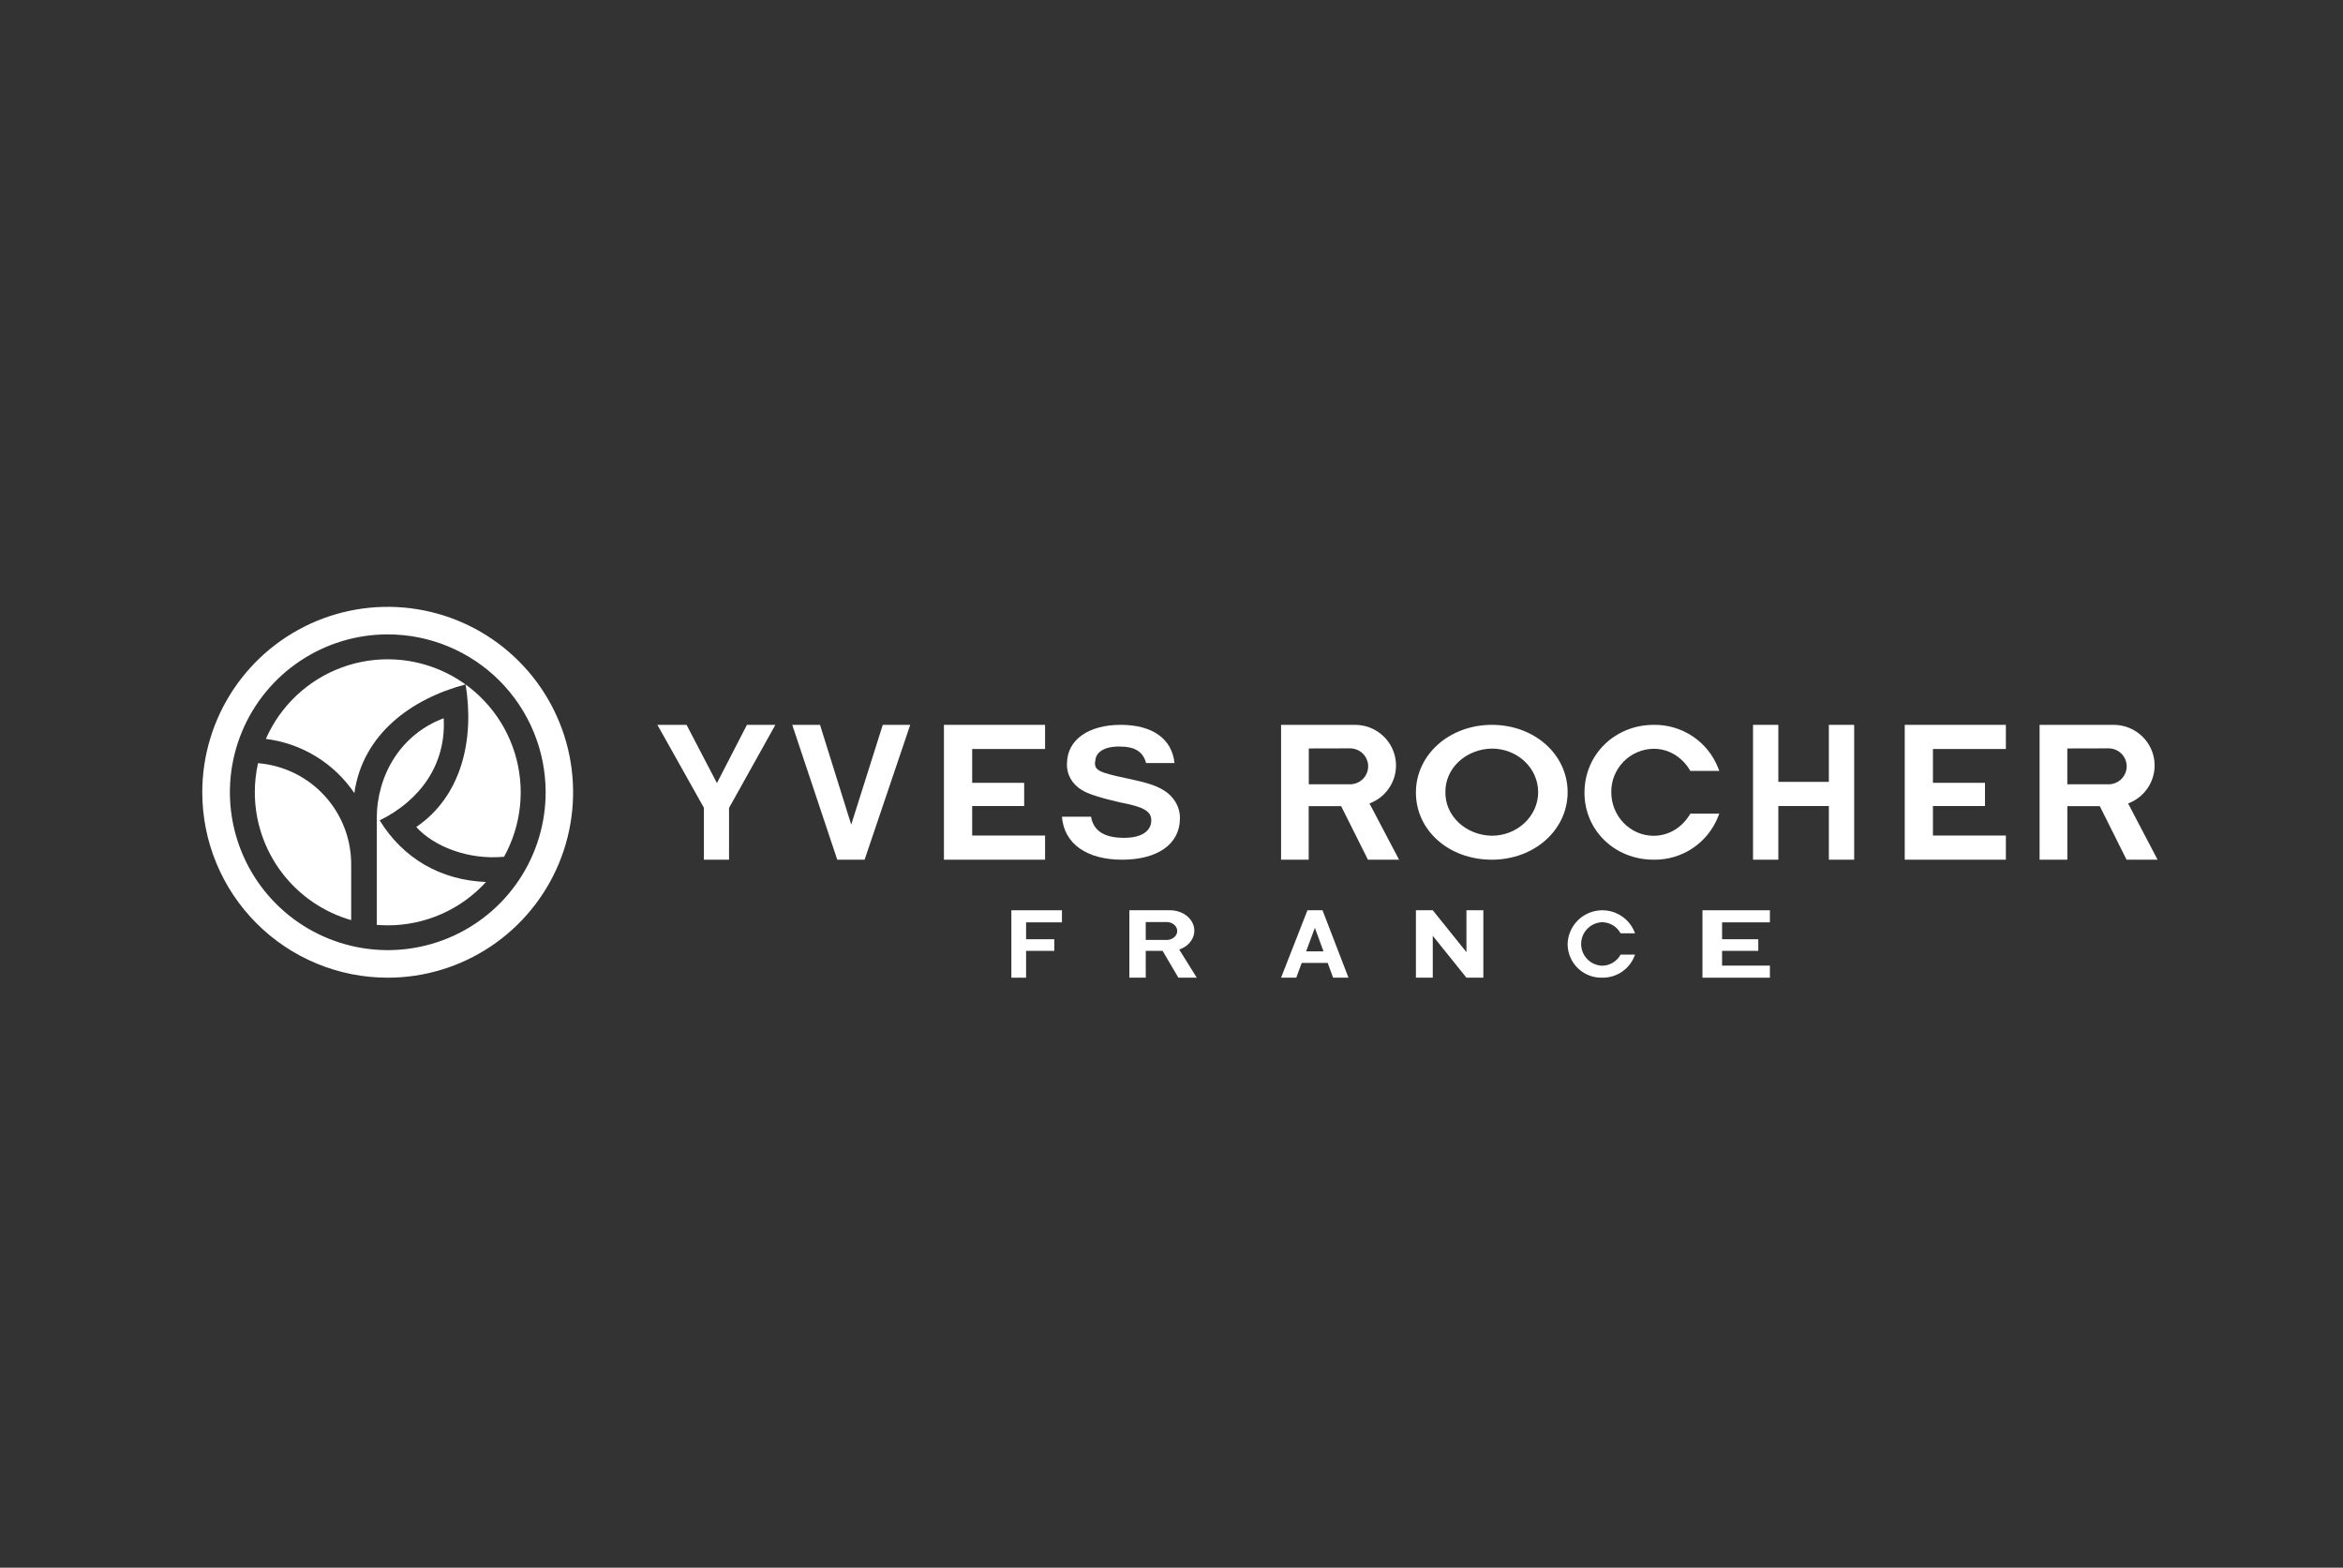
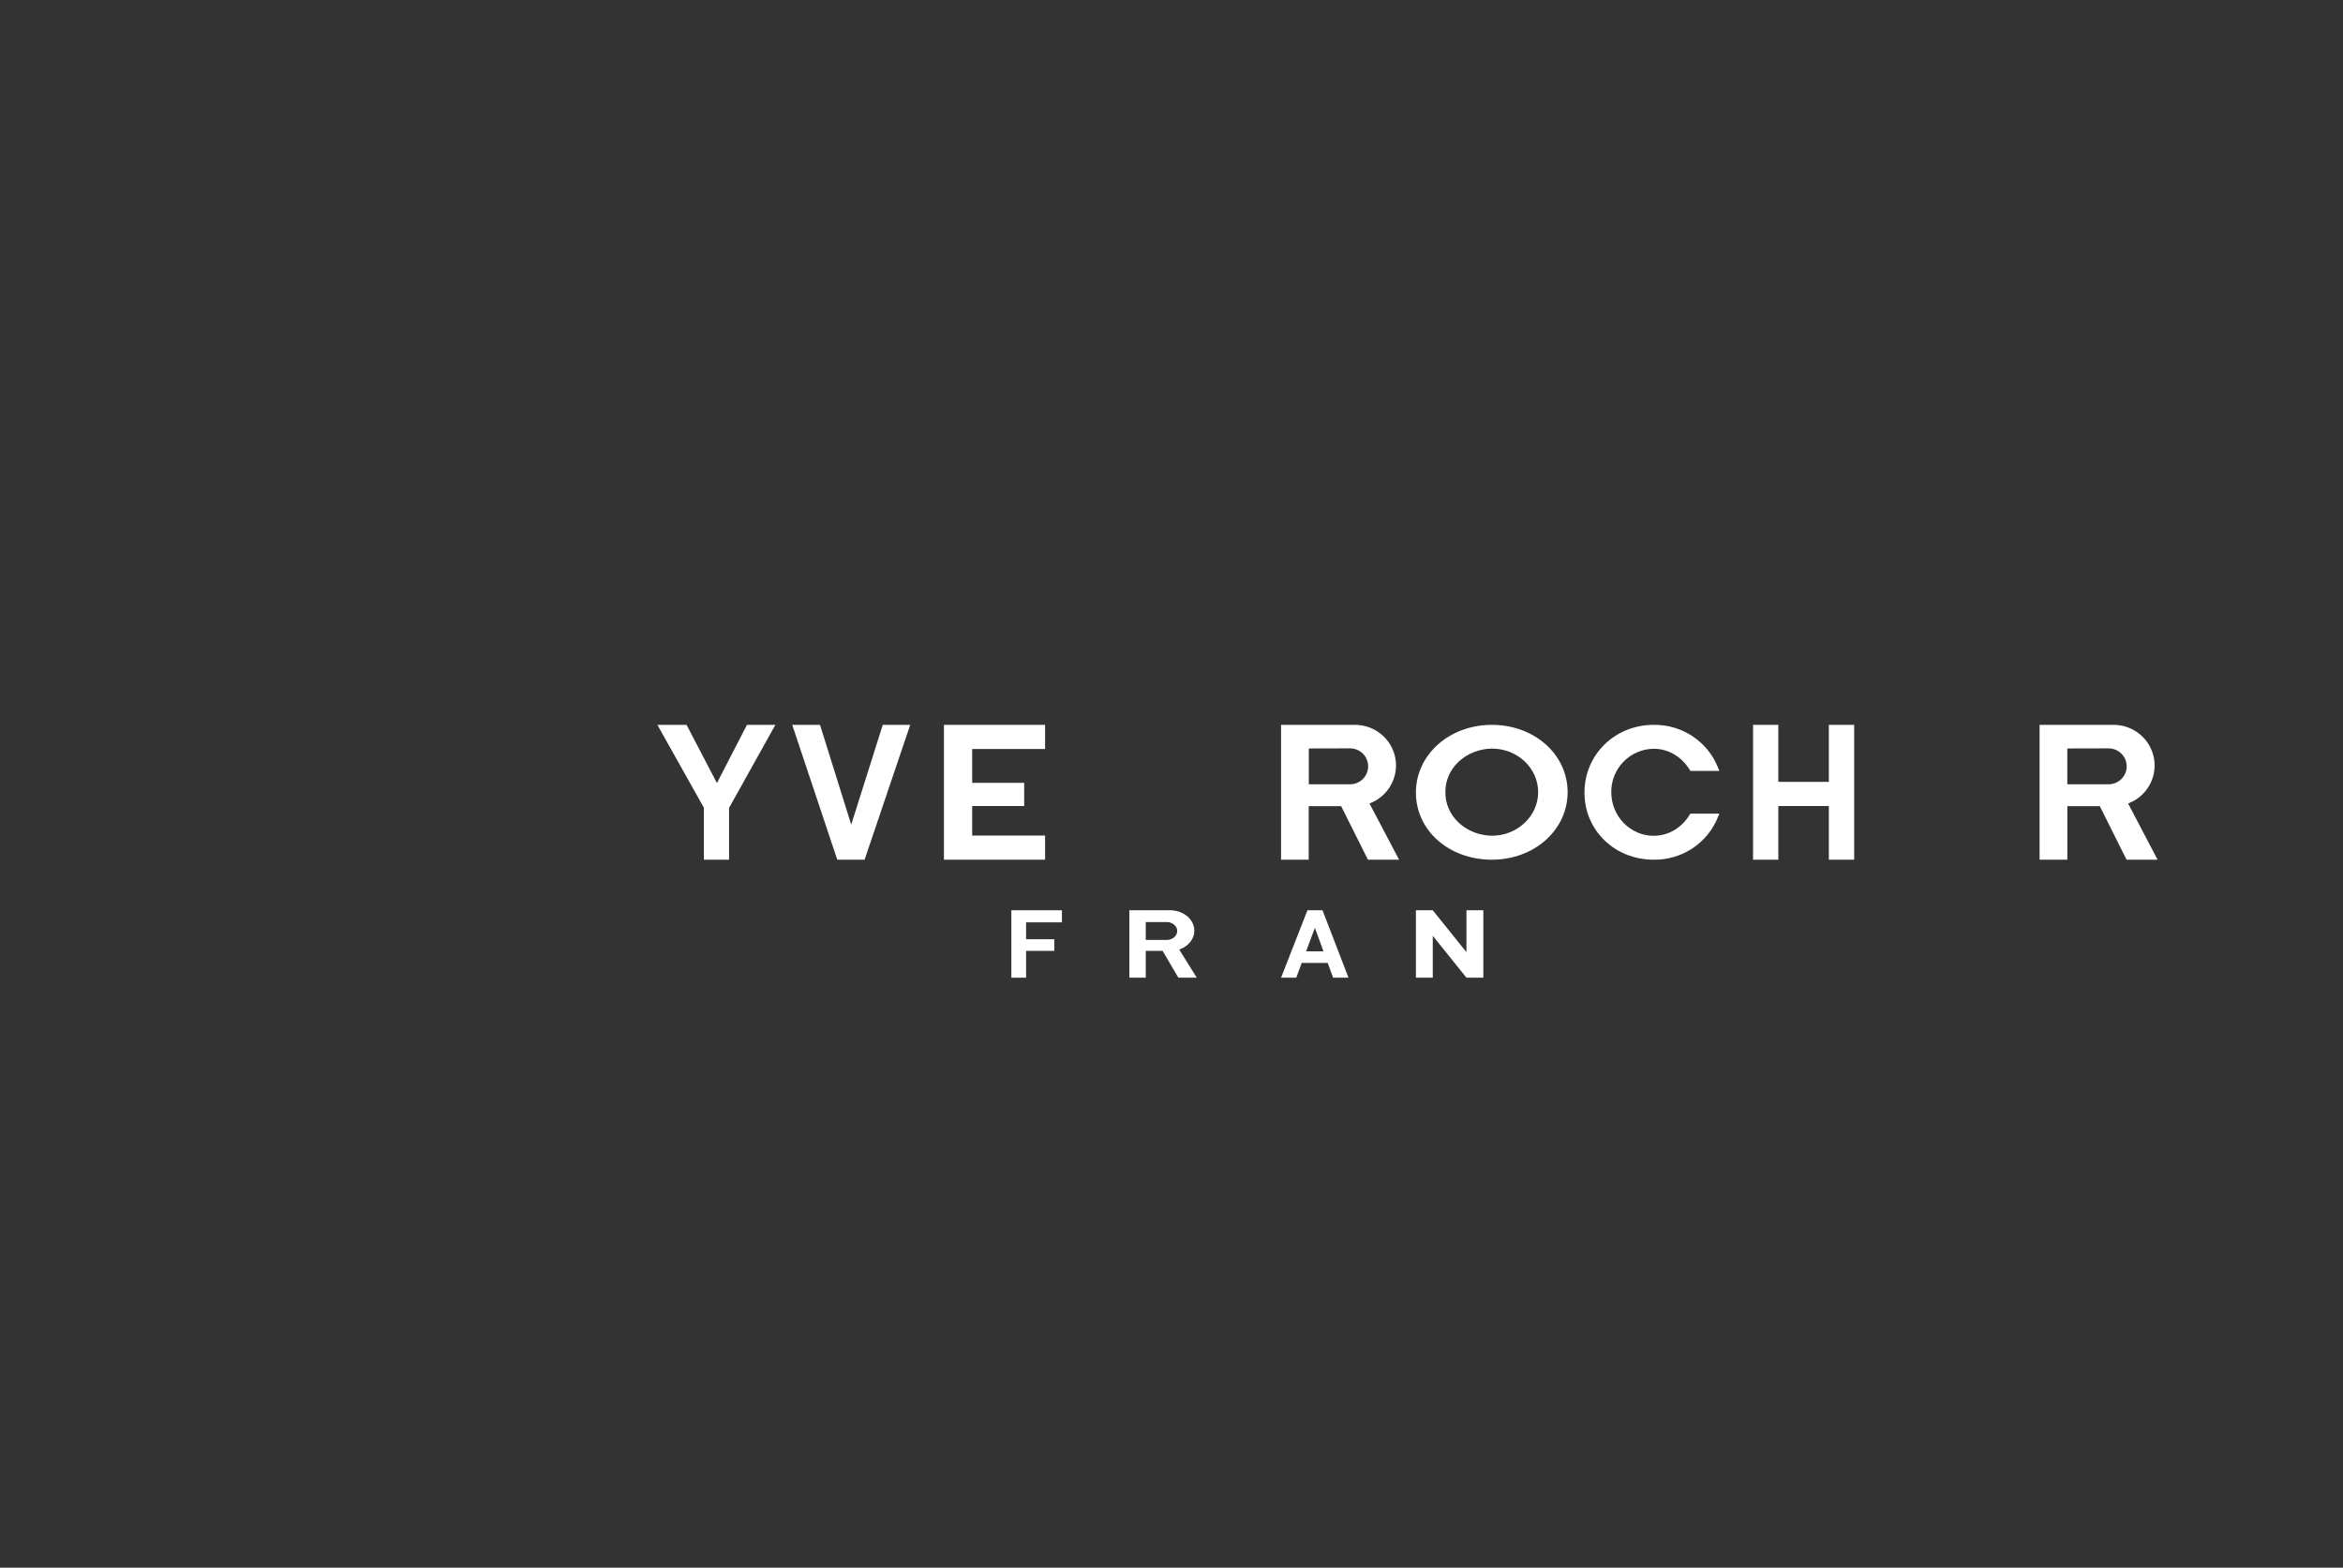
<svg xmlns="http://www.w3.org/2000/svg" width="139" height="93" viewBox="0 0 139 93" fill="none">
  <rect x="0" y="0" width="139" height="93" fill="#333333" stroke="none" />
-   <path d="M23.005 37.633C21.152 37.633 19.342 38.182 17.802 39.211C16.261 40.24 15.061 41.703 14.352 43.414C13.643 45.125 13.457 47.008 13.819 48.825C14.18 50.642 15.072 52.311 16.381 53.621C17.691 54.931 19.36 55.823 21.177 56.184C22.993 56.546 24.876 56.361 26.588 55.652C28.299 54.943 29.762 53.743 30.791 52.203C31.821 50.663 32.37 48.852 32.371 47C32.371 45.77 32.129 44.552 31.658 43.416C31.188 42.279 30.498 41.247 29.628 40.377C28.758 39.507 27.726 38.817 26.589 38.347C25.453 37.876 24.235 37.634 23.005 37.634M12 47C12 44.824 12.645 42.698 13.854 40.889C15.062 39.08 16.78 37.67 18.791 36.837C20.8 36.005 23.012 35.787 25.146 36.211C27.28 36.636 29.24 37.684 30.778 39.222C32.316 40.76 33.364 42.72 33.789 44.854C34.213 46.988 33.995 49.2 33.163 51.209C32.33 53.219 30.92 54.938 29.111 56.146C27.302 57.355 25.176 58 23 58C21.555 58 20.125 57.715 18.791 57.163C17.456 56.61 16.243 55.8 15.222 54.778C14.2 53.757 13.39 52.544 12.837 51.209C12.284 49.875 12 48.444 12 47ZM15.772 43.836C16.2 42.858 16.822 41.978 17.601 41.248C18.379 40.517 19.297 39.953 20.3 39.587C21.302 39.222 22.369 39.064 23.434 39.123C24.5 39.182 25.542 39.456 26.499 39.929C27.455 40.402 28.306 41.065 28.999 41.876C29.692 42.687 30.214 43.631 30.532 44.649C30.85 45.668 30.959 46.741 30.851 47.802C30.742 48.864 30.42 49.893 29.903 50.826C27.779 51.027 25.733 50.211 24.695 49.06C27.405 47.214 28.151 43.847 27.623 40.602C24.404 41.449 21.513 43.558 21.023 47.049C20.427 46.17 19.65 45.429 18.745 44.874C17.839 44.32 16.826 43.965 15.772 43.834M26.321 42.61C26.48 45.339 24.921 47.491 22.525 48.667C23.917 50.926 26.134 52.213 28.832 52.323C28.093 53.134 27.193 53.781 26.19 54.224C25.186 54.666 24.101 54.894 23.005 54.893C22.785 54.893 22.566 54.883 22.351 54.866V48.564C22.351 46.002 23.76 43.569 26.319 42.61M20.834 54.584C19.187 54.111 17.738 53.116 16.707 51.748C15.676 50.38 15.117 48.713 15.117 47C15.117 46.42 15.181 45.843 15.306 45.277H15.338C16.852 45.407 18.261 46.106 19.281 47.233C20.3 48.36 20.855 49.831 20.834 51.351V54.584Z" fill="white" />
  <path d="M128 51H126.159L124.572 47.823H122.646V51H121V43H125.402C125.971 43.003 126.52 43.203 126.956 43.565C127.391 43.927 127.685 44.428 127.786 44.983C127.887 45.537 127.788 46.108 127.508 46.598C127.228 47.088 126.783 47.465 126.251 47.664L128 51ZM122.645 44.401V46.527H125.091C125.376 46.527 125.65 46.414 125.852 46.214C126.054 46.014 126.167 45.743 126.167 45.461C126.167 45.178 126.054 44.907 125.852 44.707C125.65 44.507 125.376 44.395 125.091 44.395L122.645 44.401Z" fill="white" />
  <path d="M94.001 47.014C94.001 44.767 95.805 43.001 98.102 43.001C98.925 42.986 99.734 43.224 100.418 43.68C101.102 44.137 101.63 44.791 101.93 45.555L102 45.734H100.284C99.808 44.92 99.014 44.419 98.102 44.419C97.426 44.429 96.781 44.707 96.31 45.191C95.839 45.675 95.58 46.325 95.59 46.999C95.59 48.416 96.716 49.581 98.101 49.581C99.015 49.581 99.806 49.081 100.282 48.267H101.998L101.928 48.447C101.628 49.21 101.1 49.864 100.416 50.32C99.732 50.777 98.924 51.014 98.101 50.999C95.803 50.999 94 49.268 94 47.02" fill="white" />
  <path d="M41.759 51V47.918L39 43H40.73L42.532 46.454L44.313 43H46L43.251 47.929V51H41.759Z" fill="white" />
  <path d="M48.648 43L50.499 48.919L52.371 43H54L51.293 51H49.671L47 43H48.648Z" fill="white" />
-   <path d="M64.956 45.197C64.956 45.673 65.064 45.806 66.92 46.19C68.017 46.423 68.533 46.583 68.987 46.852C69.303 47.033 69.561 47.285 69.739 47.582C69.916 47.879 70.006 48.212 70 48.549C70 50.092 68.65 51 66.569 51C64.488 51 63.13 50.068 63 48.451H64.726C64.876 49.292 65.509 49.703 66.687 49.703C67.747 49.703 68.3 49.285 68.3 48.67C68.3 48.334 68.152 48.131 67.693 47.924C67.462 47.838 67.225 47.767 66.984 47.711L66.667 47.645L66.498 47.612C65.386 47.357 64.556 47.11 64.185 46.87C63.9 46.701 63.668 46.468 63.513 46.194C63.358 45.921 63.284 45.615 63.299 45.308C63.299 43.886 64.578 43 66.483 43C68.349 43 69.52 43.806 69.679 45.264H67.992C67.809 44.583 67.317 44.286 66.404 44.286C65.455 44.286 64.976 44.65 64.976 45.199" fill="white" />
  <path d="M108.498 47.816H105.501V51H104V43H105.501V46.383H108.498V43H110V51H108.498V47.816Z" fill="white" />
-   <path d="M114.673 46.44H117.761V47.816H114.673V49.567H119V51H113V43H119V44.433H114.673V46.44Z" fill="white" />
  <path d="M93 46.994C93 49.244 91.018 51 88.507 51C85.957 51 84 49.267 84 47.017C84 44.767 85.984 43 88.507 43C91.03 43 93 44.756 93 46.994ZM85.749 46.994C85.738 47.669 86.022 48.32 86.539 48.804C87.056 49.289 87.764 49.567 88.507 49.578C90.013 49.578 91.252 48.422 91.252 46.994C91.252 45.566 90.027 44.409 88.507 44.409C88.139 44.414 87.775 44.486 87.438 44.618C87.1 44.751 86.794 44.943 86.538 45.183C86.282 45.423 86.081 45.706 85.945 46.017C85.81 46.328 85.743 46.66 85.749 46.994Z" fill="white" />
  <path d="M83 51H81.154L79.565 47.823H77.639V51H76V43H80.395C80.964 43.002 81.514 43.202 81.95 43.564C82.386 43.926 82.68 44.428 82.781 44.982C82.882 45.536 82.784 46.108 82.503 46.598C82.223 47.088 81.778 47.465 81.246 47.664L83 51ZM77.645 44.401V46.527H80.09C80.376 46.527 80.65 46.414 80.852 46.214C81.053 46.014 81.167 45.743 81.167 45.461C81.167 45.178 81.053 44.907 80.852 44.707C80.65 44.507 80.376 44.395 80.09 44.395L77.645 44.401Z" fill="white" />
  <path d="M57.675 46.44H60.76V47.816H57.675V49.567H62V51H56V43H62V44.433H57.675V46.44Z" fill="white" />
  <path d="M78.005 55.041L78.518 56.438H77.487L78.005 55.041ZM77.565 54L76 58H76.901L77.225 57.125H78.767L79.088 58H80L78.459 54H77.565Z" fill="white" />
  <path d="M86.998 54V56.485L85 54H84V58H85V55.515L86.998 58H88V54H86.998Z" fill="white" />
  <path d="M60 54V58H60.873V56.408H62.547V55.719H60.873V54.717H63V54H60Z" fill="white" />
  <path d="M67.972 54.7V55.76H69.273C69.429 55.745 69.573 55.684 69.677 55.586C69.782 55.488 69.84 55.361 69.84 55.23C69.84 55.099 69.782 54.972 69.677 54.874C69.573 54.776 69.429 54.714 69.273 54.7H67.972ZM71 58H69.908L68.972 56.408H67.972V58H67V54H69.457C69.787 54.009 70.104 54.112 70.354 54.293C70.604 54.474 70.772 54.722 70.831 54.995C70.89 55.267 70.835 55.549 70.676 55.792C70.517 56.035 70.264 56.225 69.958 56.33L71 58Z" fill="white" />
-   <path d="M93 56.001C93.013 55.53 93.188 55.077 93.496 54.718C93.803 54.36 94.224 54.118 94.689 54.034C95.153 53.949 95.633 54.026 96.047 54.252C96.462 54.479 96.786 54.84 96.965 55.277L97 55.367H96.142C96.035 55.17 95.877 55.005 95.685 54.889C95.493 54.774 95.274 54.712 95.05 54.709C94.715 54.72 94.398 54.861 94.165 55.102C93.932 55.343 93.802 55.664 93.802 55.999C93.802 56.334 93.932 56.656 94.165 56.897C94.398 57.137 94.715 57.278 95.05 57.289C95.274 57.287 95.493 57.224 95.685 57.109C95.877 56.993 96.035 56.828 96.142 56.632H97L96.965 56.721C96.814 57.104 96.55 57.431 96.208 57.66C95.865 57.888 95.462 58.007 95.05 57.999C94.784 58.006 94.519 57.96 94.27 57.863C94.022 57.767 93.796 57.621 93.605 57.435C93.413 57.25 93.262 57.028 93.158 56.782C93.054 56.537 93 56.273 93 56.007" fill="white" />
-   <path d="M101 54V58H105V57.283H102.164V56.408H104.311V55.719H102.164V54.717H105V54H101Z" fill="white" />
</svg>